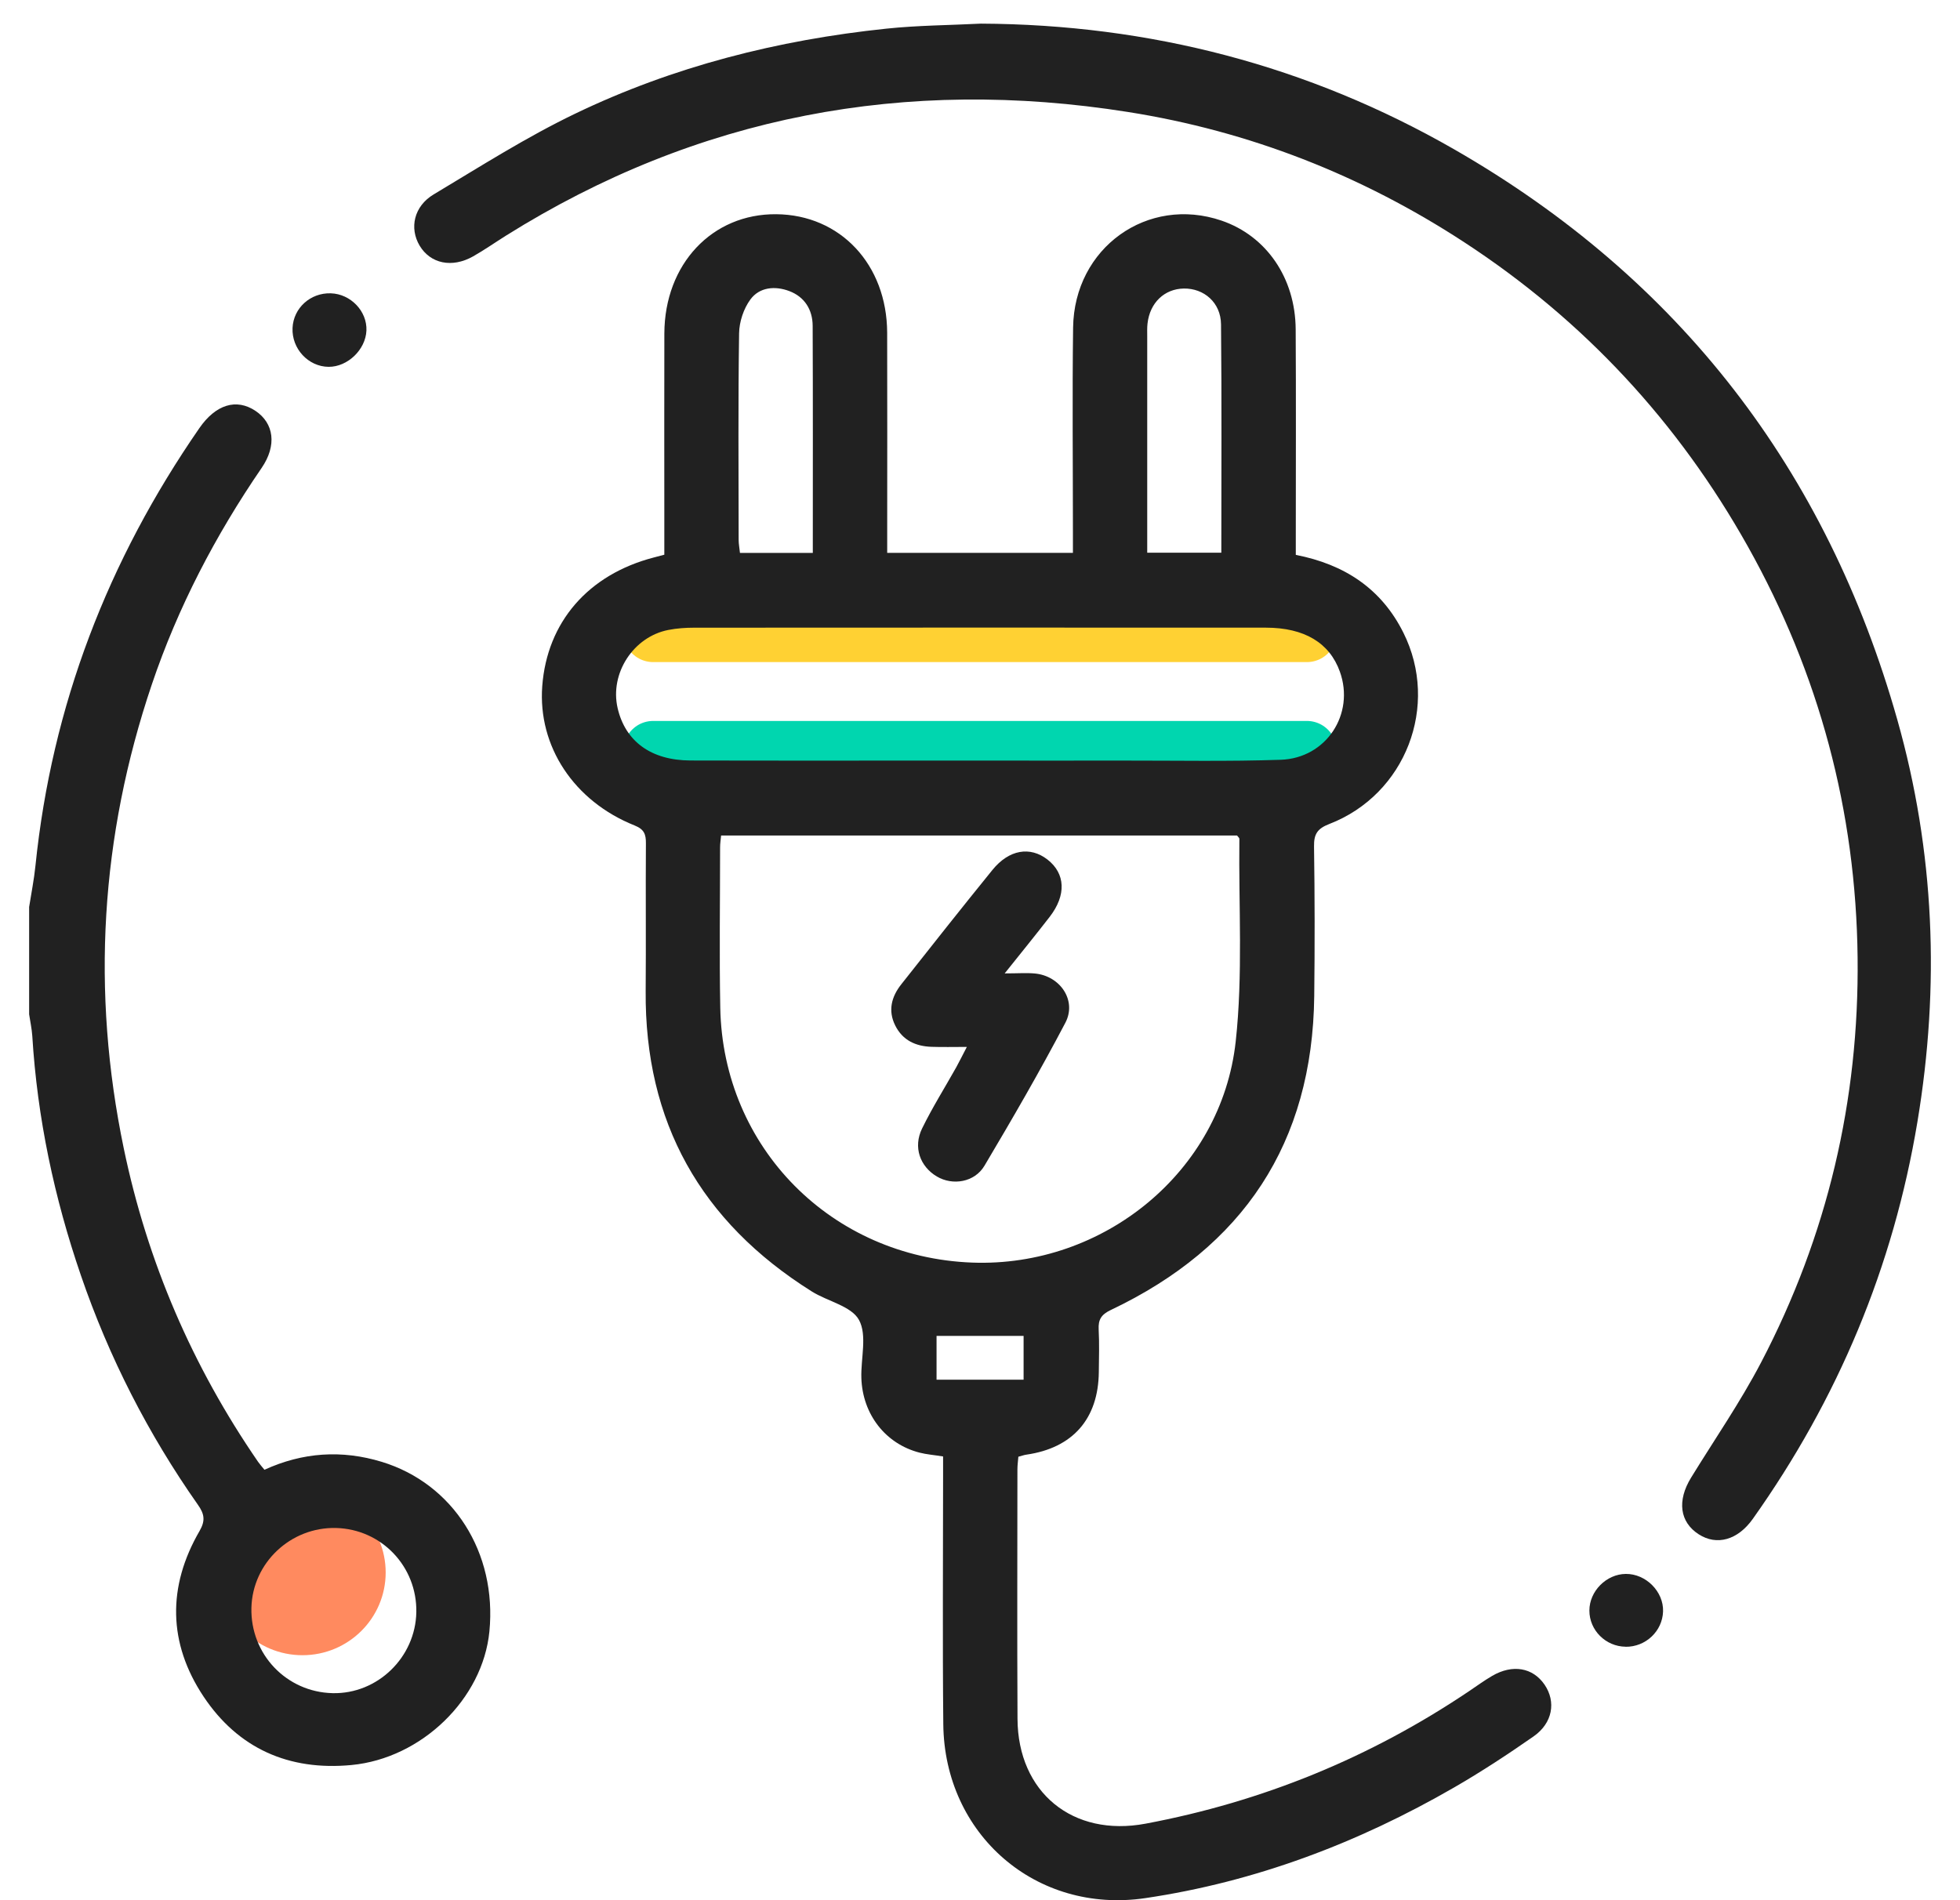
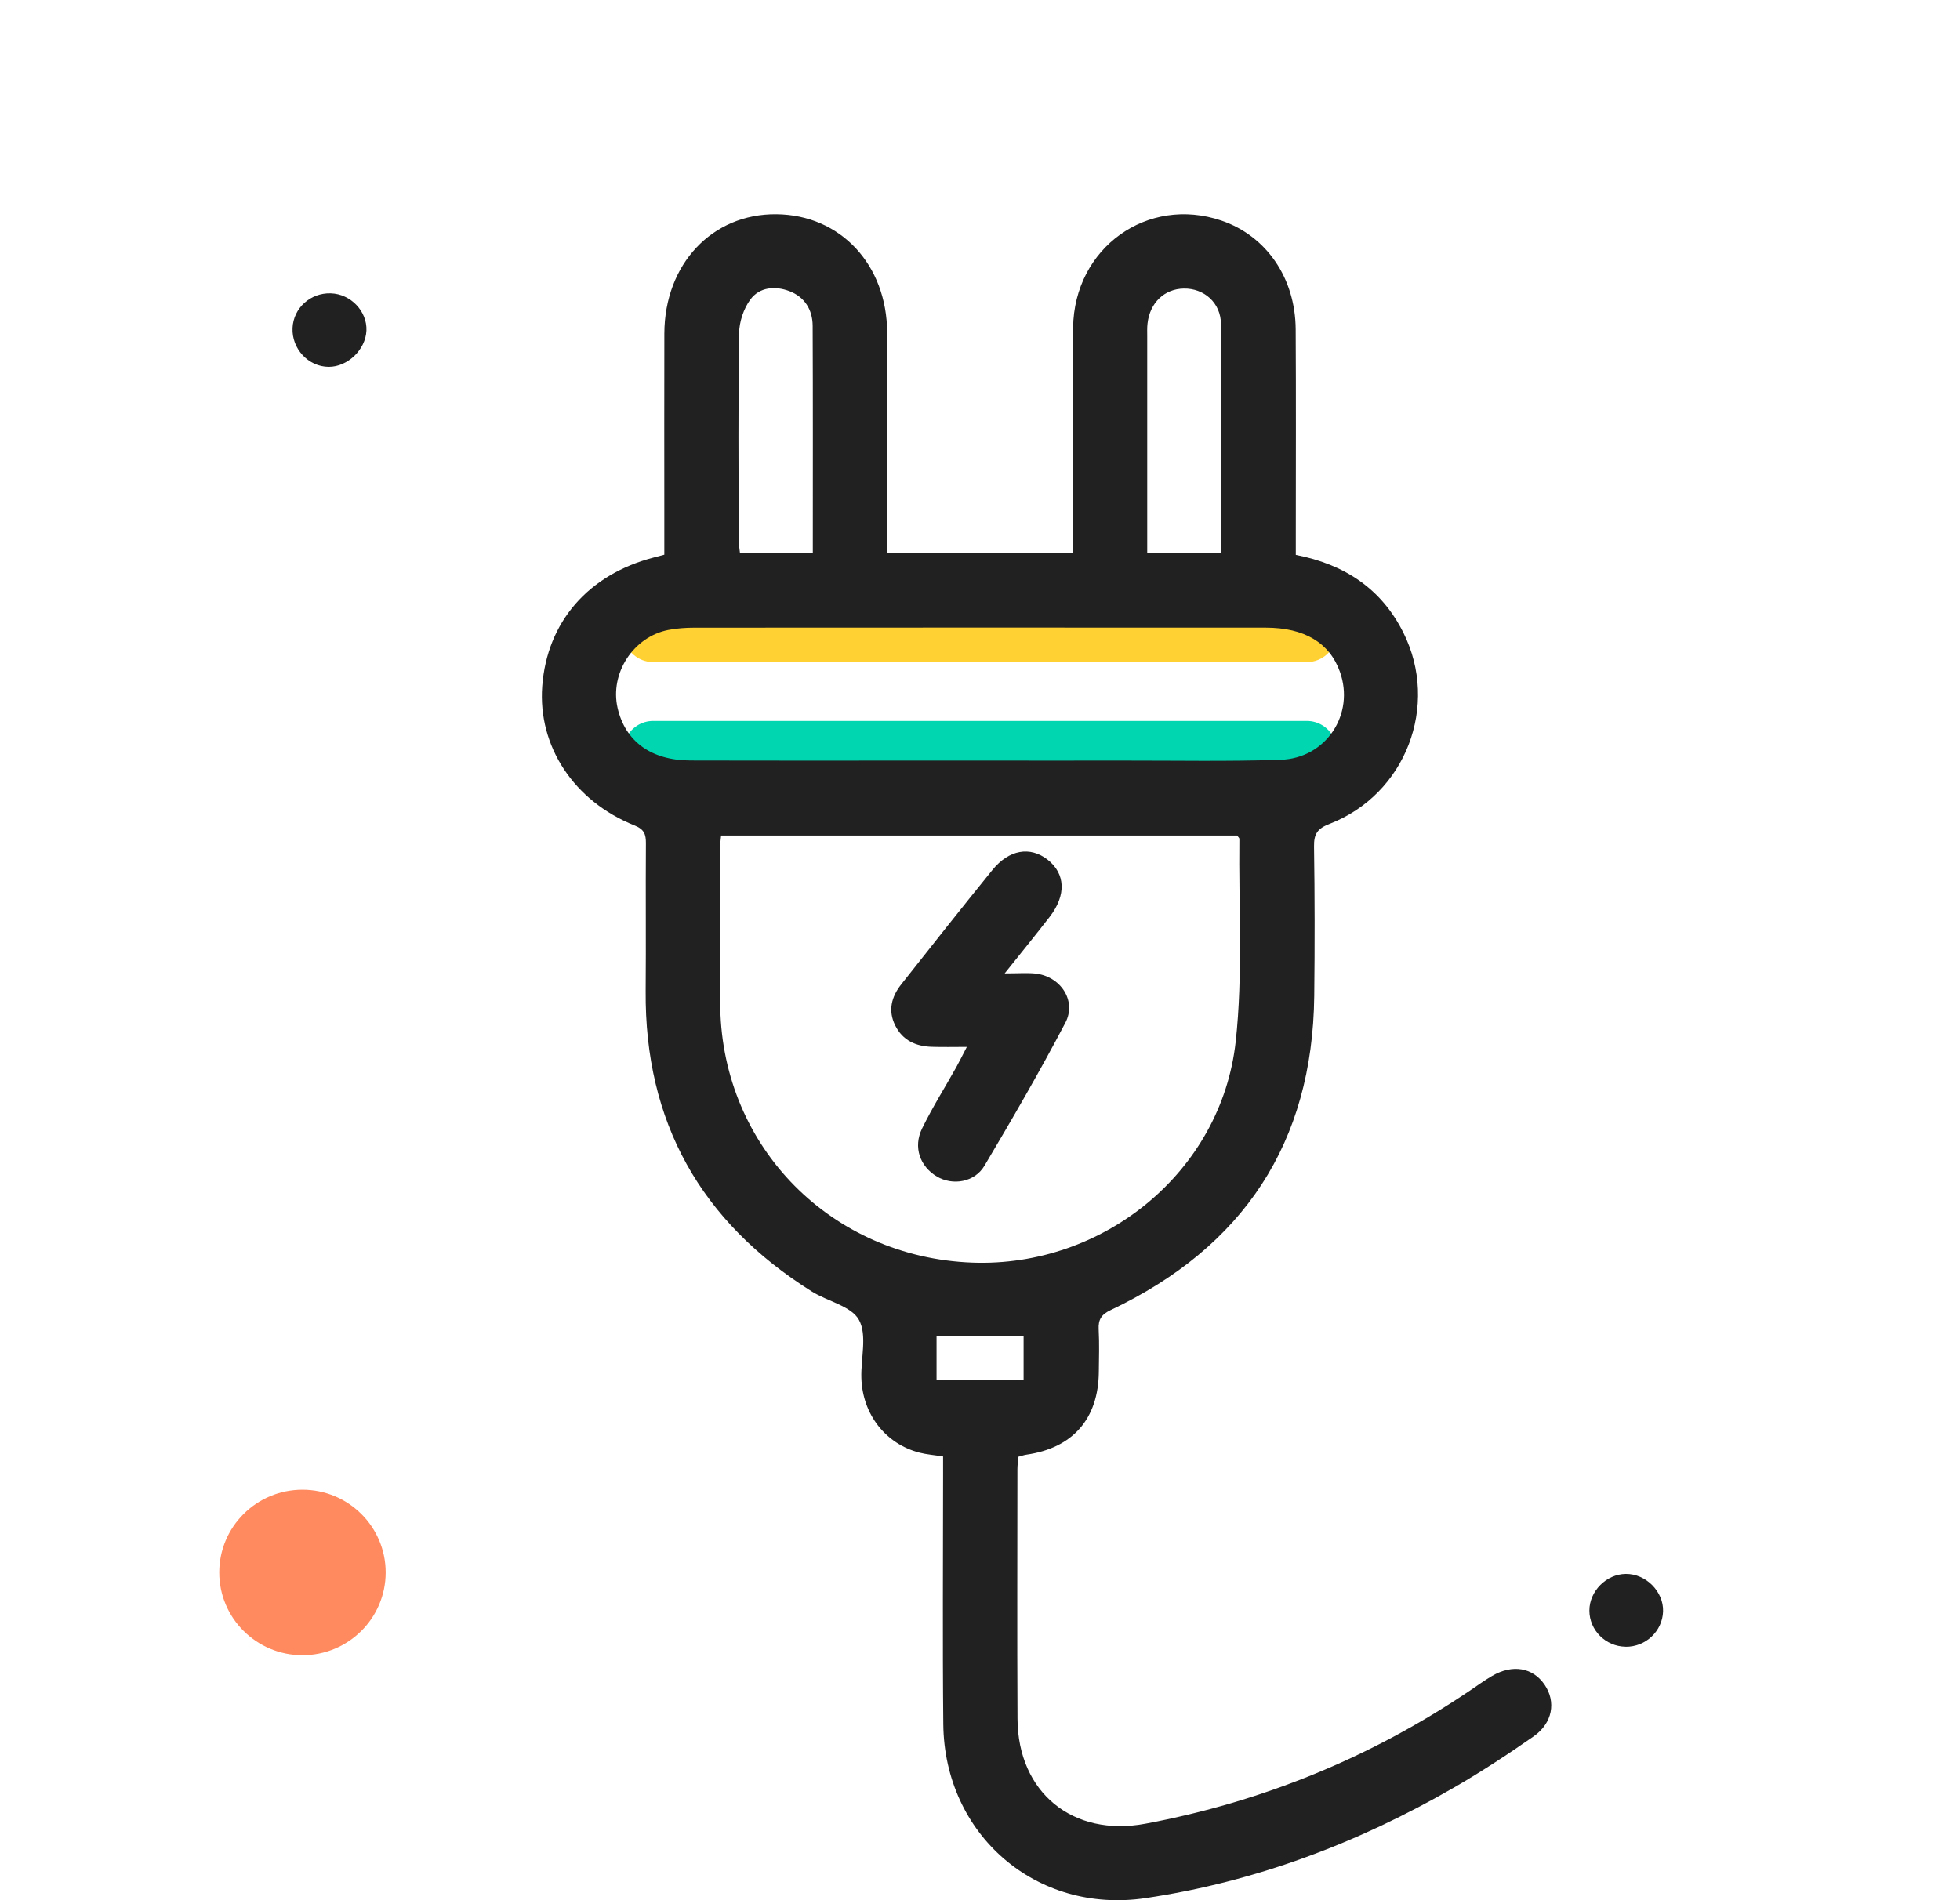
<svg xmlns="http://www.w3.org/2000/svg" width="66" height="64" viewBox="0 0 66 64" fill="none">
  <line x1="21.993" y1="21.3" x2="44.008" y2="21.3" stroke="#FFD133" stroke-width="2" stroke-linecap="round" />
  <line x1="21.993" y1="25.282" x2="44.008" y2="25.282" stroke="#00D6AF" stroke-width="2" stroke-linecap="round" />
  <ellipse cx="10.185" cy="52.962" rx="2.802" ry="2.787" fill="#FF8A5F" />
  <path d="M31.76 49.055C31.449 49.005 31.201 48.987 30.964 48.926C29.821 48.632 29.044 47.639 29.005 46.413C28.984 45.75 29.206 44.971 28.925 44.457C28.669 43.988 27.867 43.832 27.332 43.495C23.597 41.15 21.707 37.792 21.742 33.378C21.756 31.72 21.738 30.06 21.75 28.402C21.752 28.101 21.693 27.932 21.371 27.803C19.323 26.985 18.11 25.134 18.259 23.113C18.42 20.953 19.807 19.35 22.018 18.776C22.118 18.749 22.218 18.723 22.37 18.683C22.37 18.236 22.37 17.783 22.37 17.329C22.37 15.297 22.365 13.264 22.371 11.232C22.379 8.896 23.979 7.196 26.14 7.215C28.295 7.234 29.865 8.905 29.874 11.206C29.881 13.445 29.875 15.684 29.875 17.924C29.875 18.147 29.875 18.369 29.875 18.62H36.129C36.129 18.383 36.129 18.162 36.129 17.94C36.129 15.638 36.105 13.336 36.135 11.035C36.17 8.344 38.643 6.58 41.135 7.431C42.641 7.946 43.619 9.359 43.63 11.091C43.644 13.393 43.634 15.694 43.634 17.996C43.634 18.222 43.634 18.448 43.634 18.689C45.278 19.009 46.516 19.828 47.256 21.308C48.483 23.764 47.337 26.757 44.764 27.752C44.359 27.909 44.242 28.092 44.248 28.508C44.273 30.187 44.274 31.867 44.255 33.546C44.199 38.497 41.868 42.002 37.402 44.123C37.083 44.275 36.979 44.446 36.996 44.777C37.021 45.252 37.006 45.731 37.001 46.208C36.986 47.788 36.124 48.77 34.561 48.994C34.482 49.005 34.404 49.034 34.292 49.064C34.28 49.211 34.26 49.351 34.26 49.491C34.259 52.29 34.248 55.089 34.263 57.89C34.275 60.372 36.125 61.882 38.573 61.423C42.512 60.684 46.144 59.198 49.465 56.962C49.724 56.788 49.977 56.603 50.245 56.446C50.934 56.044 51.616 56.164 52.011 56.741C52.403 57.316 52.285 58.034 51.64 58.484C50.771 59.09 49.882 59.674 48.964 60.204C45.729 62.072 42.274 63.382 38.57 63.93C34.888 64.475 31.801 61.785 31.764 58.073C31.736 55.295 31.757 52.516 31.757 49.736C31.757 49.529 31.757 49.324 31.757 49.053L31.76 49.055ZM24.282 28.142C24.268 28.293 24.248 28.413 24.248 28.533C24.248 30.337 24.22 32.142 24.254 33.945C24.343 38.657 28.006 42.348 32.736 42.525C37.158 42.691 41.127 39.464 41.61 35.083C41.858 32.828 41.707 30.53 41.734 28.252C41.734 28.221 41.691 28.188 41.656 28.141H24.282V28.142ZM33.002 25.617C34.606 25.617 36.21 25.62 37.815 25.617C39.586 25.615 41.358 25.65 43.126 25.59C44.664 25.538 45.627 24.047 45.119 22.625C44.773 21.653 43.926 21.141 42.627 21.14C36.21 21.137 29.794 21.137 23.375 21.141C23.086 21.141 22.79 21.162 22.506 21.217C21.324 21.448 20.529 22.682 20.797 23.847C21.055 24.97 21.924 25.61 23.25 25.614C26.5 25.622 29.751 25.616 33.001 25.616L33.002 25.617ZM27.37 18.621C27.37 16.02 27.376 13.495 27.365 10.971C27.362 10.429 27.093 9.999 26.579 9.804C26.102 9.623 25.575 9.667 25.267 10.088C25.04 10.398 24.894 10.838 24.888 11.223C24.854 13.542 24.87 15.863 24.873 18.183C24.873 18.323 24.901 18.461 24.917 18.622H27.368L27.37 18.621ZM41.126 18.616C41.126 16.012 41.142 13.467 41.116 10.922C41.108 10.191 40.542 9.708 39.864 9.718C39.211 9.728 38.719 10.197 38.641 10.896C38.624 11.04 38.631 11.186 38.631 11.332C38.631 13.549 38.631 15.764 38.631 17.981C38.631 18.183 38.631 18.384 38.631 18.616H41.126ZM31.537 44.995V46.469H34.468V44.995H31.537Z" fill="#212121" />
-   <path d="M0.98 30.554C1.053 30.087 1.147 29.624 1.194 29.156C1.746 23.766 3.634 18.873 6.713 14.42C7.262 13.626 7.957 13.406 8.605 13.84C9.224 14.255 9.331 15.001 8.809 15.762C7.253 18.034 5.992 20.449 5.111 23.057C3.381 28.181 3.069 33.392 4.168 38.681C4.962 42.499 6.476 46.017 8.69 49.235C8.747 49.317 8.816 49.392 8.905 49.503C10.194 48.914 11.508 48.825 12.859 49.237C15.26 49.972 16.738 52.291 16.48 54.947C16.258 57.225 14.195 59.221 11.84 59.447C9.721 59.65 8.015 58.885 6.853 57.139C5.661 55.347 5.631 53.441 6.72 51.564C6.922 51.215 6.882 50.992 6.667 50.686C4.988 48.296 3.672 45.72 2.725 42.959C1.826 40.341 1.256 37.655 1.087 34.888C1.071 34.645 1.016 34.404 0.981 34.162C0.981 32.959 0.981 31.756 0.981 30.554H0.98ZM14.019 54.299C14.047 52.762 12.846 51.502 11.316 51.464C9.787 51.426 8.502 52.639 8.466 54.153C8.428 55.713 9.645 56.992 11.201 57.027C12.711 57.062 13.992 55.821 14.019 54.299Z" fill="#212121" />
-   <path d="M33.028 0.796C38.713 0.823 44.051 2.208 48.963 5.027C56.558 9.389 61.513 15.843 63.887 24.233C65.148 28.687 65.327 33.211 64.567 37.781C63.754 42.669 61.89 47.117 59.024 51.156C58.517 51.872 57.81 52.067 57.204 51.678C56.561 51.265 56.467 50.545 56.946 49.766C57.738 48.477 58.603 47.225 59.302 45.888C61.533 41.62 62.606 37.066 62.552 32.248C62.497 27.319 61.26 22.698 58.856 18.405C56.515 14.226 53.337 10.79 49.303 8.157C45.843 5.897 42.063 4.417 37.985 3.772C30.497 2.584 23.487 3.896 17.037 7.937C16.668 8.169 16.309 8.421 15.929 8.636C15.22 9.036 14.491 8.88 14.13 8.273C13.779 7.683 13.937 6.947 14.603 6.548C16.171 5.609 17.72 4.621 19.365 3.83C22.67 2.239 26.196 1.346 29.846 0.965C30.901 0.854 31.968 0.85 33.028 0.796Z" fill="#212121" />
-   <path d="M11.137 9.879C11.807 9.898 12.367 10.482 12.339 11.134C12.311 11.777 11.706 12.359 11.066 12.355C10.382 12.351 9.819 11.744 9.851 11.046C9.881 10.376 10.45 9.859 11.136 9.879H11.137Z" fill="#212121" />
+   <path d="M11.137 9.879C11.807 9.898 12.367 10.482 12.339 11.134C12.311 11.777 11.706 12.359 11.066 12.355C10.382 12.351 9.819 11.744 9.851 11.046C9.881 10.376 10.45 9.859 11.136 9.879H11.137" fill="#212121" />
  <path d="M54.742 55.463C54.069 55.457 53.518 54.907 53.52 54.243C53.521 53.592 54.092 53.017 54.745 53.011C55.423 53.003 56.024 53.608 56.001 54.276C55.979 54.94 55.416 55.472 54.74 55.465L54.742 55.463Z" fill="#212121" />
  <path d="M33.831 32.785C34.282 32.785 34.567 32.762 34.847 32.788C35.7 32.868 36.268 33.697 35.874 34.448C35.018 36.08 34.092 37.677 33.151 39.262C32.816 39.825 32.077 39.939 31.548 39.626C30.979 39.288 30.743 38.638 31.049 38.01C31.394 37.303 31.815 36.634 32.2 35.947C32.307 35.753 32.404 35.555 32.557 35.261C32.102 35.261 31.736 35.271 31.371 35.258C30.836 35.241 30.395 35.04 30.146 34.541C29.894 34.036 30.019 33.569 30.351 33.15C31.367 31.863 32.384 30.575 33.418 29.301C33.977 28.612 34.688 28.496 35.273 28.951C35.877 29.422 35.912 30.147 35.348 30.878C34.884 31.478 34.406 32.065 33.831 32.785Z" fill="#212121" />
</svg>